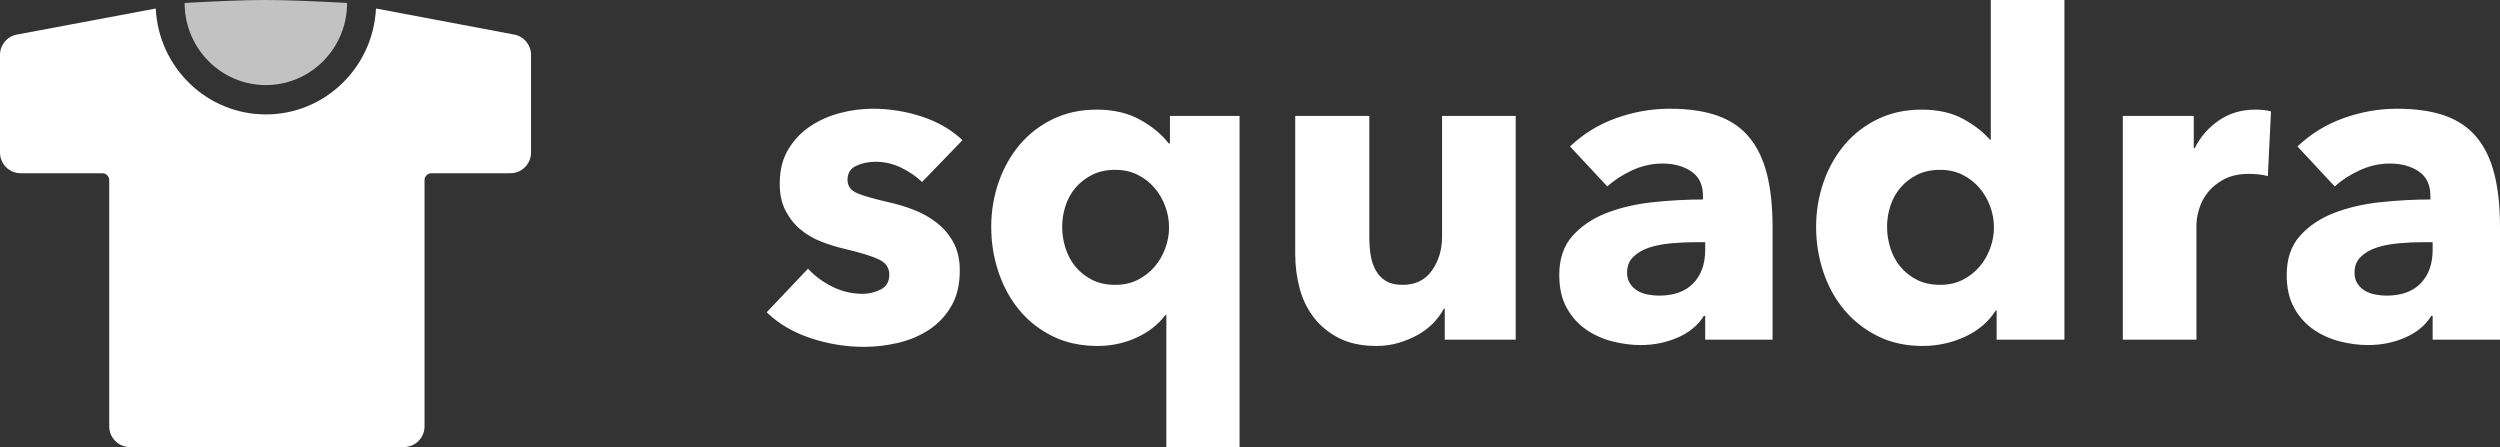
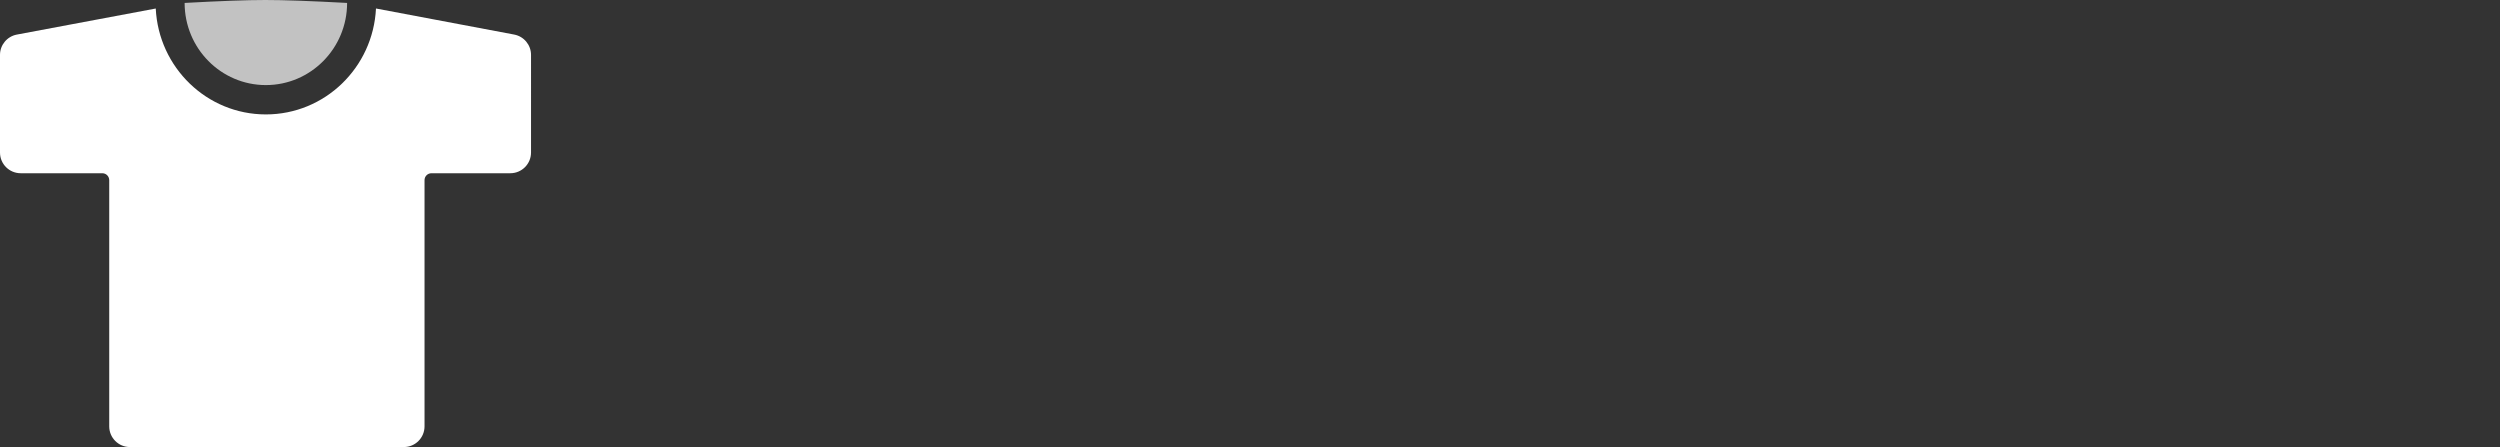
<svg xmlns="http://www.w3.org/2000/svg" width="838px" height="150px" viewBox="0 0 838 150" version="1.1">
  <rect x="0" y="0" width="838" height="150" fill="#333333" stroke="none" />
  <title>Group 2</title>
  <desc>Created with Sketch.</desc>
  <g id="Icon-+-Schriftzug" stroke="none" stroke-width="1" fill="none" fill-rule="evenodd">
    <g id="Artboard" transform="translate(-181, -155)" fill="#FFFFFF">
      <g id="Group-2" transform="translate(181, 155)">
-         <path d="M309.079,60.994 C307.072,59.086 304.714,57.48 302.005,56.175 C299.296,54.869 296.436,54.217 293.425,54.217 C291.117,54.217 288.985,54.669 287.028,55.572 C285.072,56.476 284.093,58.032 284.093,60.241 C284.093,62.349 285.172,63.855 287.329,64.759 C289.487,65.663 292.974,66.667 297.79,67.771 C300.6,68.373 303.435,69.227 306.295,70.331 C309.155,71.436 311.738,72.892 314.046,74.699 C316.354,76.506 318.211,78.715 319.616,81.325 C321.02,83.936 321.723,87.048 321.723,90.663 C321.723,95.382 320.77,99.372 318.863,102.636 C316.956,105.899 314.473,108.534 311.412,110.542 C308.352,112.55 304.915,114.006 301.102,114.91 C297.289,115.813 293.476,116.265 289.662,116.265 C283.541,116.265 277.546,115.286 271.676,113.328 C265.805,111.37 260.913,108.484 257,104.669 L270.848,90.06 C273.055,92.47 275.765,94.478 278.976,96.084 C282.187,97.691 285.598,98.494 289.211,98.494 C291.218,98.494 293.2,98.017 295.156,97.063 C297.113,96.109 298.091,94.428 298.091,92.018 C298.091,89.709 296.887,88.002 294.479,86.898 C292.071,85.793 288.308,84.639 283.19,83.434 C280.581,82.831 277.972,82.028 275.363,81.024 C272.754,80.02 270.421,78.665 268.364,76.958 C266.307,75.251 264.626,73.143 263.322,70.633 C262.017,68.122 261.365,65.11 261.365,61.596 C261.365,57.078 262.318,53.238 264.225,50.075 C266.131,46.913 268.59,44.327 271.6,42.319 C274.611,40.311 277.947,38.83 281.61,37.877 C285.272,36.923 288.91,36.446 292.522,36.446 C298.142,36.446 303.636,37.324 309.004,39.081 C314.373,40.838 318.913,43.474 322.626,46.988 L309.079,60.994 Z M390.961,150 L390.961,105.572 L390.66,105.572 C388.252,108.785 385.016,111.32 380.952,113.178 C376.888,115.035 372.548,115.964 367.932,115.964 C362.212,115.964 357.145,114.859 352.73,112.651 C348.314,110.442 344.602,107.505 341.591,103.84 C338.581,100.176 336.273,95.934 334.667,91.114 C333.062,86.295 332.259,81.275 332.259,76.054 C332.259,70.833 333.087,65.838 334.743,61.069 C336.398,56.3 338.756,52.108 341.817,48.494 C344.878,44.88 348.59,42.018 352.955,39.91 C357.32,37.801 362.212,36.747 367.631,36.747 C373.25,36.747 378.092,37.876 382.156,40.136 C386.22,42.395 389.406,45.03 391.714,48.042 L392.165,48.042 L392.165,38.855 L415.496,38.855 L415.496,150 L390.961,150 Z M391.864,76.205 C391.864,73.795 391.438,71.436 390.585,69.127 C389.732,66.817 388.528,64.759 386.972,62.952 C385.417,61.145 383.536,59.689 381.328,58.584 C379.12,57.48 376.612,56.928 373.802,56.928 C370.892,56.928 368.333,57.48 366.126,58.584 C363.918,59.689 362.062,61.119 360.556,62.877 C359.051,64.634 357.922,66.667 357.17,68.976 C356.417,71.285 356.041,73.645 356.041,76.054 C356.041,78.464 356.417,80.848 357.17,83.208 C357.922,85.567 359.051,87.651 360.556,89.458 C362.062,91.265 363.918,92.721 366.126,93.825 C368.333,94.93 370.892,95.482 373.802,95.482 C376.612,95.482 379.12,94.93 381.328,93.825 C383.536,92.721 385.417,91.265 386.972,89.458 C388.528,87.651 389.732,85.592 390.585,83.283 C391.438,80.974 391.864,78.614 391.864,76.205 Z M484.282,113.855 L484.282,103.464 L483.981,103.464 C483.078,105.171 481.899,106.777 480.444,108.283 C478.989,109.789 477.283,111.094 475.327,112.199 C473.37,113.303 471.212,114.207 468.854,114.91 C466.496,115.612 464.013,115.964 461.404,115.964 C456.386,115.964 452.147,115.06 448.685,113.253 C445.223,111.446 442.413,109.111 440.256,106.25 C438.098,103.389 436.543,100.126 435.59,96.461 C434.636,92.796 434.16,89.056 434.16,85.241 L434.16,38.855 L458.995,38.855 L458.995,79.518 C458.995,81.627 459.146,83.635 459.447,85.542 C459.748,87.45 460.325,89.157 461.178,90.663 C462.031,92.169 463.16,93.348 464.565,94.202 C465.969,95.055 467.826,95.482 470.134,95.482 C474.449,95.482 477.735,93.876 479.993,90.663 C482.25,87.45 483.379,83.685 483.379,79.367 L483.379,38.855 L508.064,38.855 L508.064,113.855 L484.282,113.855 Z M571.583,81.175 L568.422,81.175 C565.713,81.175 562.978,81.3 560.219,81.551 C557.459,81.802 555.001,82.279 552.843,82.982 C550.686,83.685 548.905,84.714 547.5,86.069 C546.095,87.425 545.393,89.207 545.393,91.416 C545.393,92.821 545.719,94.026 546.371,95.03 C547.023,96.034 547.851,96.837 548.855,97.44 C549.858,98.042 551.012,98.469 552.317,98.72 C553.621,98.971 554.875,99.096 556.08,99.096 C561.097,99.096 564.935,97.716 567.594,94.955 C570.253,92.194 571.583,88.454 571.583,83.735 L571.583,81.175 Z M526.277,49.096 C530.692,44.879 535.835,41.717 541.705,39.608 C547.575,37.5 553.571,36.446 559.692,36.446 C566.014,36.446 571.357,37.224 575.722,38.78 C580.087,40.336 583.624,42.746 586.334,46.009 C589.043,49.272 591.025,53.389 592.279,58.358 C593.533,63.328 594.161,69.227 594.161,76.054 L594.161,113.855 L571.583,113.855 L571.583,105.873 L571.131,105.873 C569.225,108.986 566.34,111.396 562.477,113.102 C558.613,114.809 554.424,115.663 549.908,115.663 C546.898,115.663 543.787,115.261 540.576,114.458 C537.365,113.655 534.43,112.349 531.771,110.542 C529.112,108.735 526.929,106.325 525.223,103.313 C523.517,100.301 522.665,96.586 522.665,92.169 C522.665,86.747 524.145,82.38 527.105,79.066 C530.065,75.753 533.878,73.193 538.544,71.386 C543.21,69.578 548.403,68.373 554.123,67.771 C559.843,67.169 565.412,66.867 570.83,66.867 L570.83,65.663 C570.83,61.948 569.526,59.212 566.917,57.455 C564.308,55.698 561.097,54.819 557.284,54.819 C553.772,54.819 550.385,55.572 547.124,57.078 C543.862,58.584 541.078,60.392 538.77,62.5 L526.277,49.096 Z M669.269,113.855 L669.269,104.066 L668.968,104.066 C666.56,107.882 663.123,110.818 658.658,112.877 C654.192,114.935 649.451,115.964 644.434,115.964 C638.814,115.964 633.797,114.859 629.382,112.651 C624.967,110.442 621.229,107.505 618.168,103.84 C615.108,100.176 612.775,95.934 611.169,91.114 C609.564,86.295 608.761,81.275 608.761,76.054 C608.761,70.833 609.589,65.838 611.244,61.069 C612.9,56.3 615.258,52.108 618.319,48.494 C621.379,44.88 625.092,42.018 629.457,39.91 C633.822,37.801 638.714,36.747 644.133,36.747 C649.652,36.747 654.318,37.801 658.131,39.91 C661.944,42.018 664.904,44.327 667.011,46.837 L667.312,46.837 L667.312,0 L691.997,0 L691.997,113.855 L669.269,113.855 Z M668.366,76.205 C668.366,73.795 667.94,71.436 667.087,69.127 C666.234,66.817 665.03,64.759 663.474,62.952 C661.919,61.145 660.037,59.689 657.83,58.584 C655.622,57.48 653.114,56.928 650.304,56.928 C647.394,56.928 644.835,57.48 642.627,58.584 C640.42,59.689 638.563,61.119 637.058,62.877 C635.553,64.634 634.424,66.667 633.672,68.976 C632.919,71.285 632.543,73.645 632.543,76.054 C632.543,78.464 632.919,80.848 633.672,83.208 C634.424,85.567 635.553,87.651 637.058,89.458 C638.563,91.265 640.42,92.721 642.627,93.825 C644.835,94.93 647.394,95.482 650.304,95.482 C653.114,95.482 655.622,94.93 657.83,93.825 C660.037,92.721 661.919,91.265 663.474,89.458 C665.03,87.651 666.234,85.592 667.087,83.283 C667.94,80.974 668.366,78.614 668.366,76.205 Z M760.182,59.036 C759.078,58.735 758,58.534 756.946,58.434 C755.892,58.333 754.864,58.283 753.86,58.283 C750.549,58.283 747.764,58.886 745.507,60.09 C743.249,61.295 741.443,62.751 740.088,64.458 C738.733,66.165 737.755,68.022 737.153,70.03 C736.551,72.038 736.25,73.795 736.25,75.301 L736.25,113.855 L711.565,113.855 L711.565,38.855 L735.347,38.855 L735.347,49.699 L735.648,49.699 C737.554,45.884 740.264,42.771 743.776,40.361 C747.288,37.952 751.352,36.747 755.968,36.747 C756.971,36.747 757.949,36.797 758.903,36.898 C759.856,36.998 760.634,37.149 761.236,37.349 L760.182,59.036 Z M815.422,81.175 L812.261,81.175 C809.552,81.175 806.818,81.3 804.058,81.551 C801.299,81.802 798.84,82.279 796.683,82.982 C794.525,83.685 792.744,84.714 791.339,86.069 C789.935,87.425 789.232,89.207 789.232,91.416 C789.232,92.821 789.558,94.026 790.21,95.03 C790.863,96.034 791.691,96.837 792.694,97.44 C793.698,98.042 794.851,98.469 796.156,98.72 C797.46,98.971 798.715,99.096 799.919,99.096 C804.936,99.096 808.774,97.716 811.434,94.955 C814.093,92.194 815.422,88.454 815.422,83.735 L815.422,81.175 Z M770.116,49.096 C774.532,44.879 779.674,41.717 785.544,39.608 C791.415,37.5 797.41,36.446 803.531,36.446 C809.853,36.446 815.196,37.224 819.562,38.78 C823.927,40.336 827.464,42.746 830.173,46.009 C832.882,49.272 834.864,53.389 836.119,58.358 C837.373,63.328 838,69.227 838,76.054 L838,113.855 L815.422,113.855 L815.422,105.873 L814.971,105.873 C813.064,108.986 810.179,111.396 806.316,113.102 C802.453,114.809 798.263,115.663 793.748,115.663 C790.737,115.663 787.627,115.261 784.416,114.458 C781.204,113.655 778.269,112.349 775.61,110.542 C772.951,108.735 770.769,106.325 769.063,103.313 C767.357,100.301 766.504,96.586 766.504,92.169 C766.504,86.747 767.984,82.38 770.944,79.066 C773.904,75.753 777.717,73.193 782.384,71.386 C787.05,69.578 792.242,68.373 797.962,67.771 C803.682,67.169 809.251,66.867 814.67,66.867 L814.67,65.663 C814.67,61.948 813.365,59.212 810.756,57.455 C808.147,55.698 804.936,54.819 801.123,54.819 C797.611,54.819 794.224,55.572 790.963,57.078 C787.702,58.584 784.917,60.392 782.609,62.5 L770.116,49.096 Z" id="squadra" fill-rule="nonzero" />
        <g id="Group">
          <path d="M126.028,2.849 L172.35,11.584 C175.627,12.202 178,15.065 178,18.4 L177.999,51.133 C177.999,54.963 174.895,58.068 171.065,58.068 L144.615,58.071 C143.338,58.071 142.303,59.106 142.303,60.382 L142.303,142.915 C142.303,146.746 139.198,149.851 135.368,149.851 L43.547,149.851 C39.717,149.851 36.612,146.746 36.612,142.915 L36.612,60.382 C36.612,59.106 35.577,58.071 34.3,58.071 L6.935,58.068 C3.105,58.068 0,54.963 0,51.133 L-2.85105273e-13,18.405 C-2.85513943e-13,15.068 2.377,12.204 5.656,11.589 L52.206,2.855 C53.17,22.625 69.327,38.354 89.117,38.354 C108.909,38.354 125.067,22.622 126.028,2.849 Z" id="Combined-Shape" />
          <path d="M89.117,28.52 C104.156,28.52 116.348,16.191 116.348,0.983 C104.25,0.328 95.119,2.13162821e-14 88.955,2.13162821e-14 C82.791,2.13162821e-14 73.768,0.328 61.886,0.983 C61.886,16.191 74.078,28.52 89.117,28.52 Z" id="Path" fill-rule="nonzero" opacity="0.7" />
        </g>
      </g>
    </g>
  </g>
</svg>